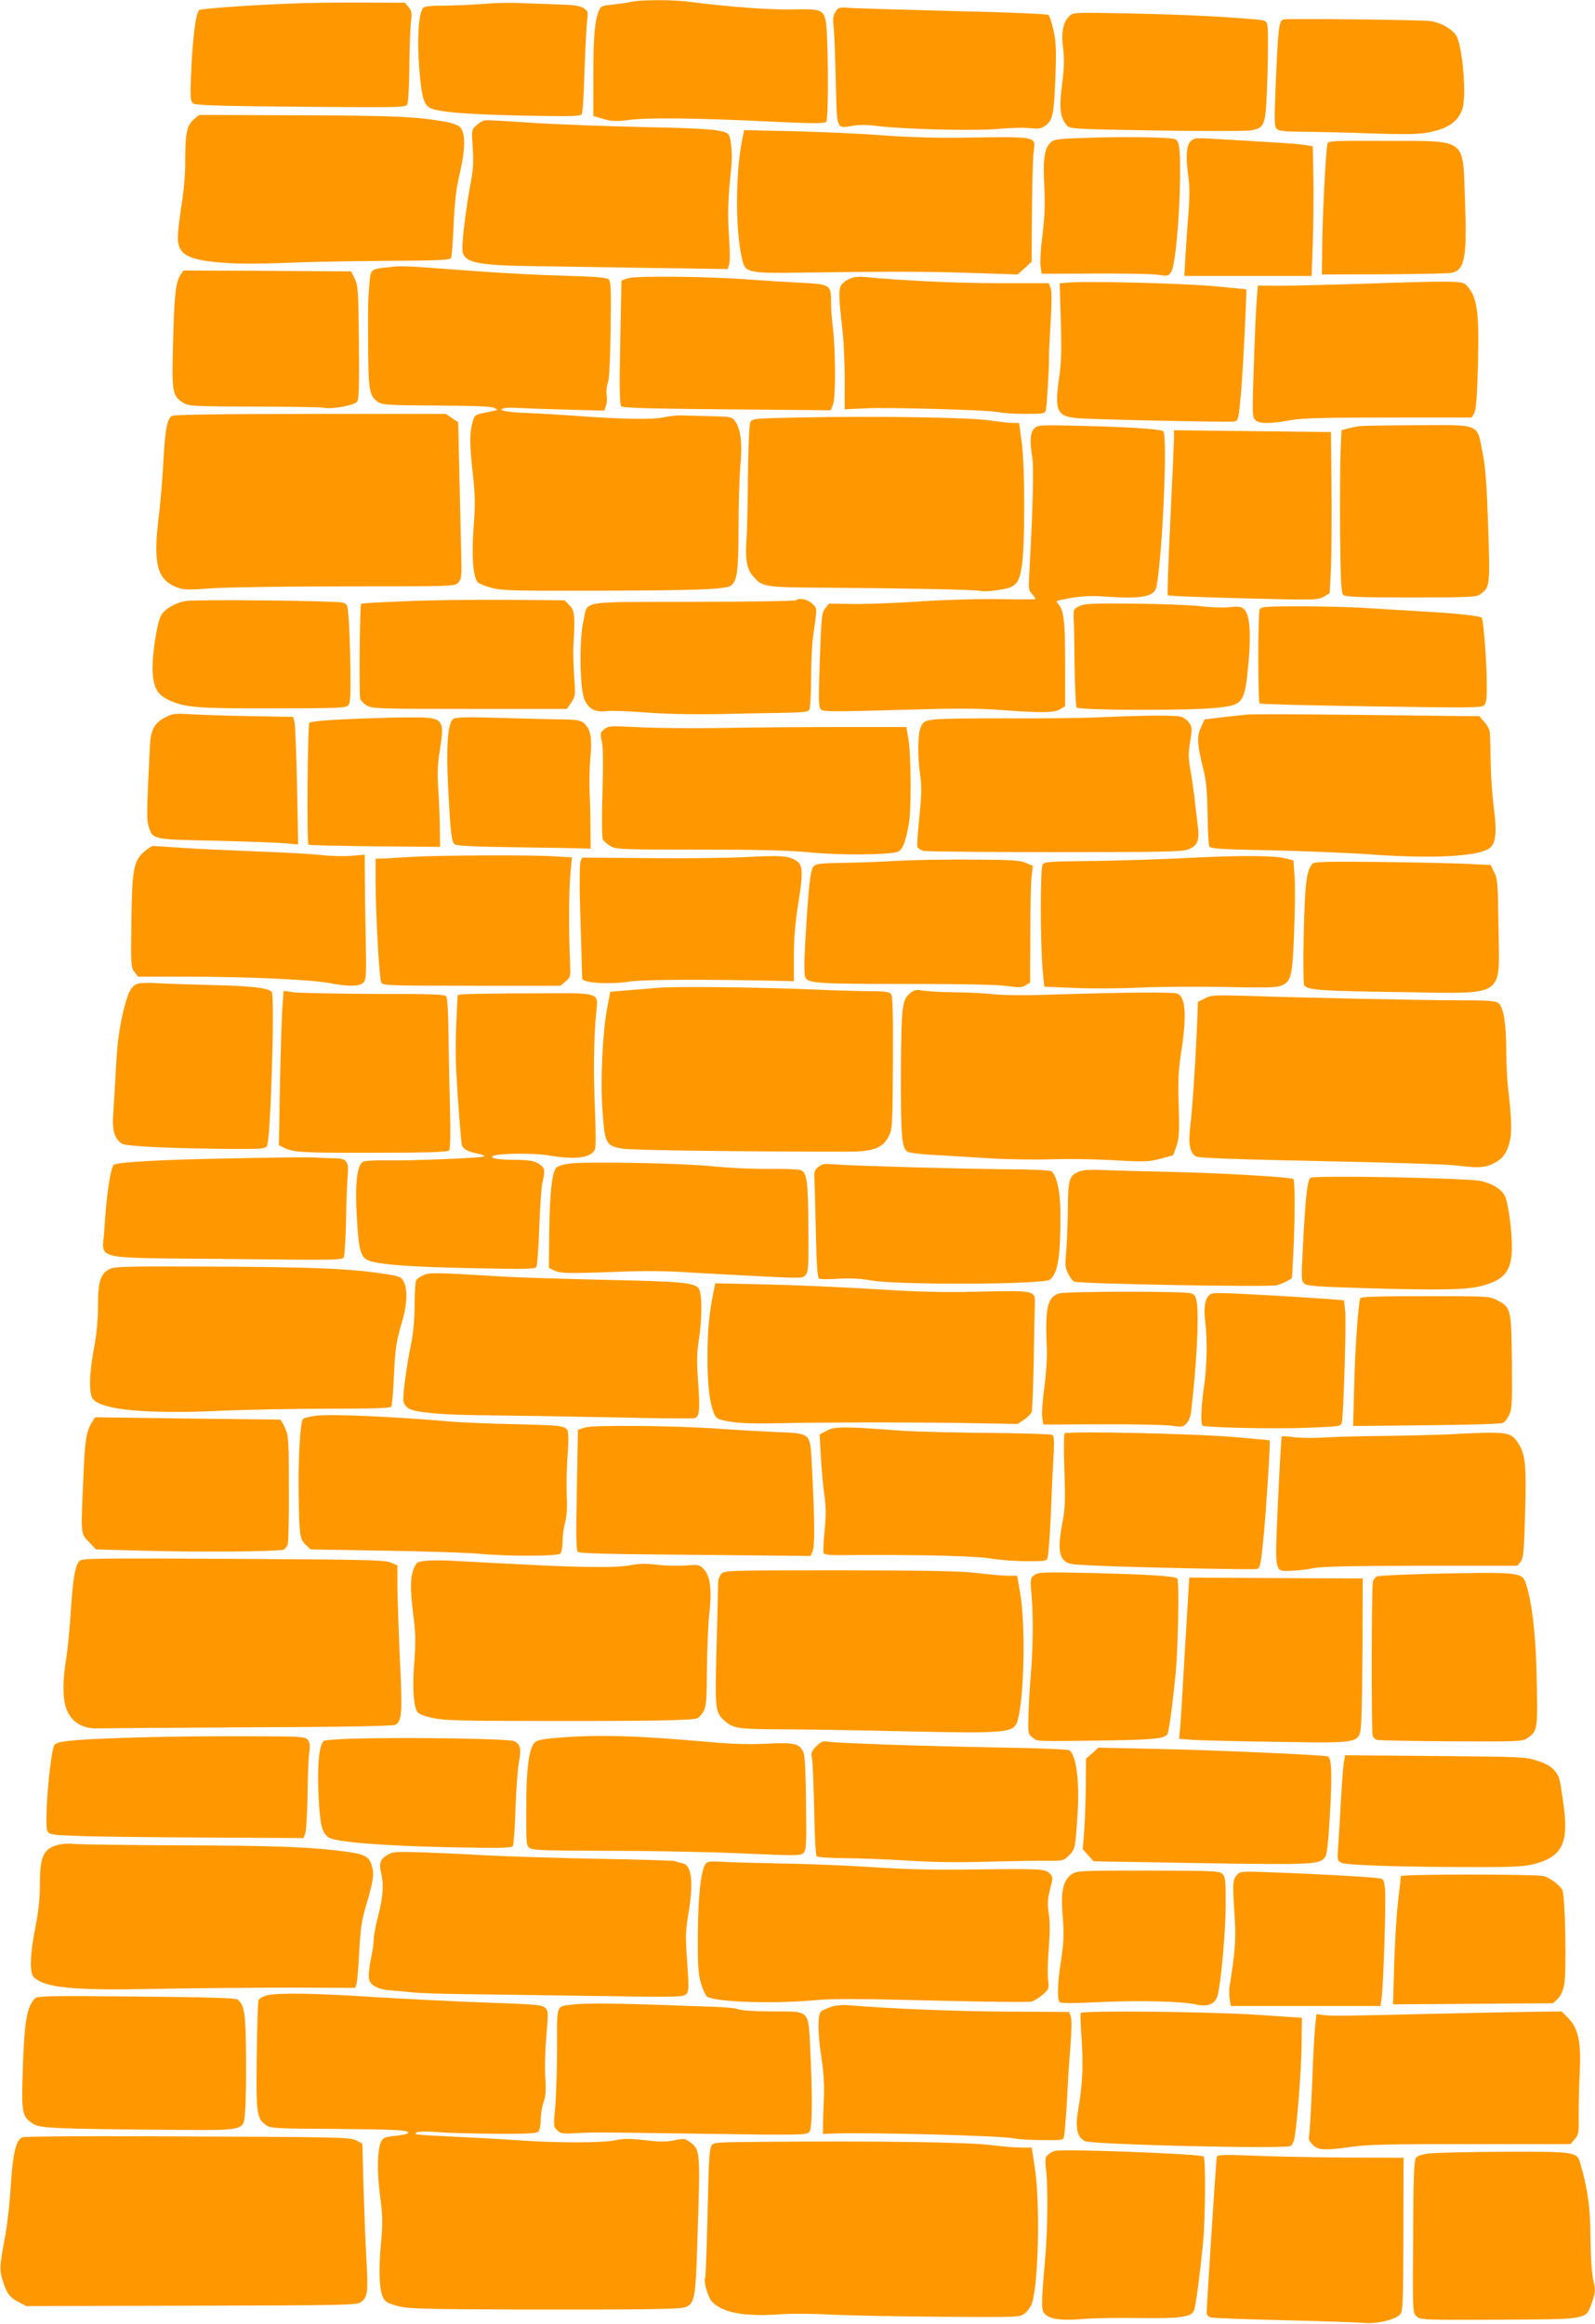
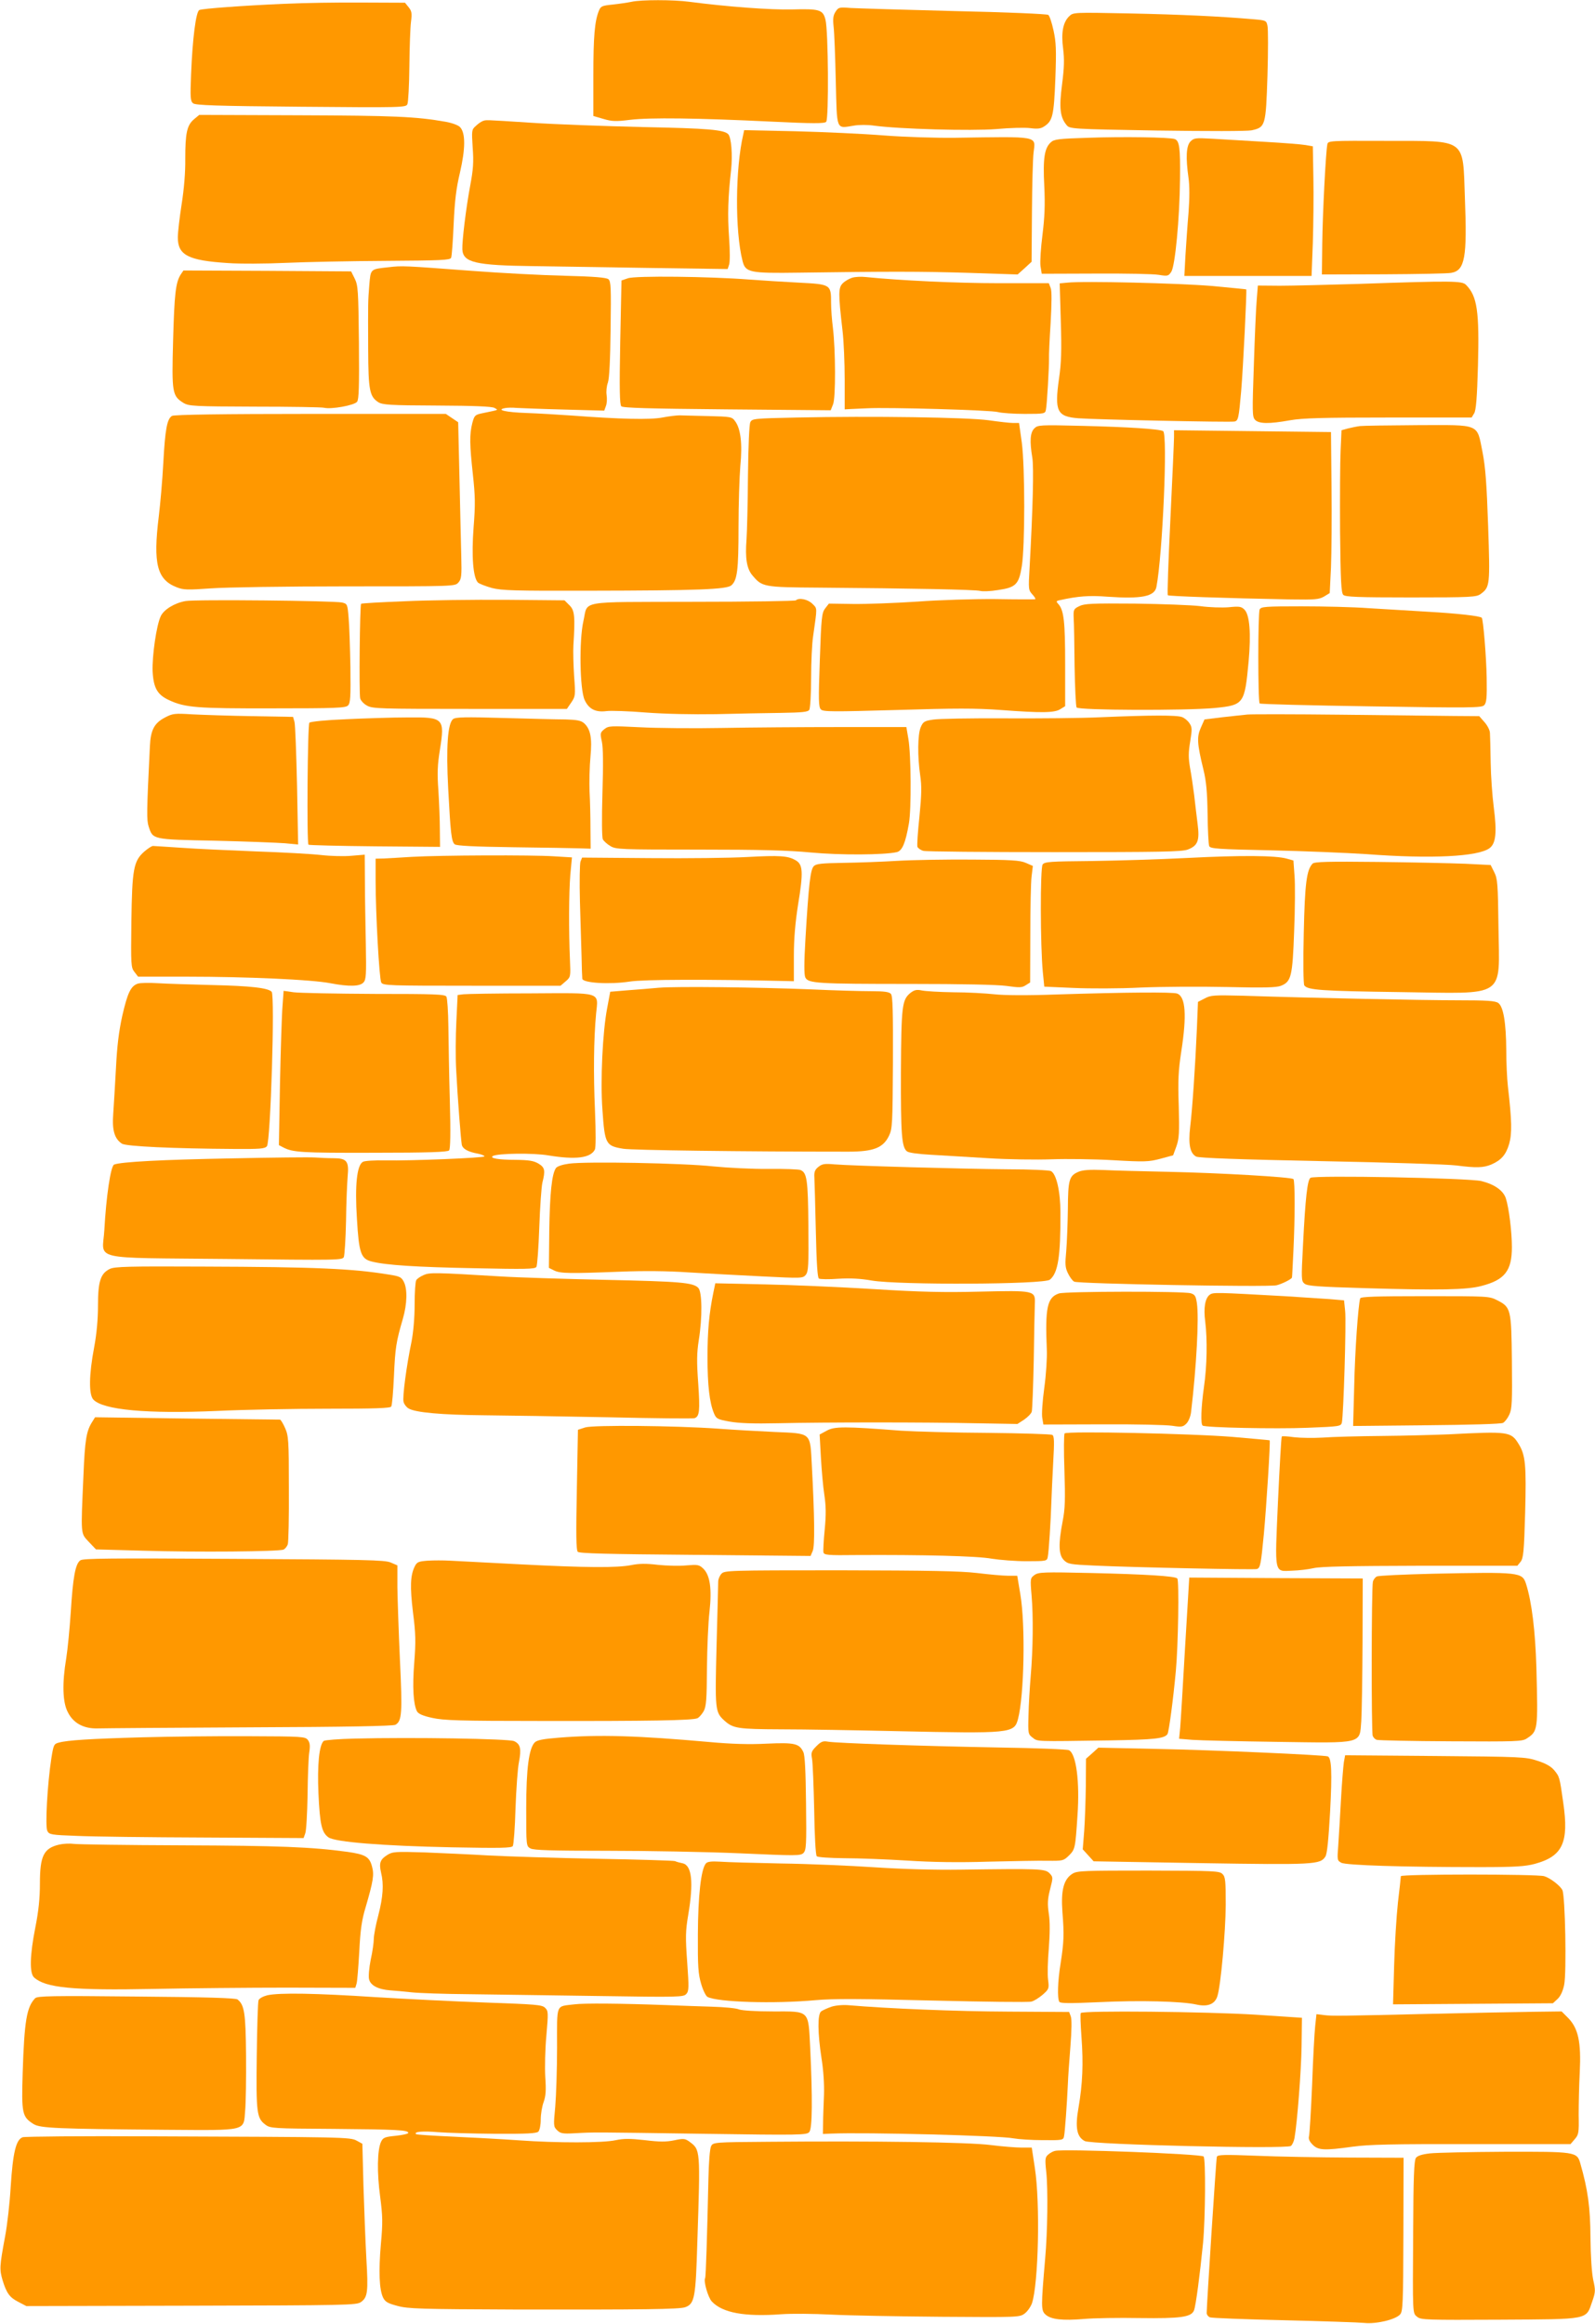
<svg xmlns="http://www.w3.org/2000/svg" version="1.0" width="879pt" height="1280pt" viewBox="0 0 879 1280" preserveAspectRatio="xMidYMid meet">
  <g transform="translate(0,1280) scale(0.1,-0.1)" fill="#ff9800" stroke="none">
    <path d="M3480 12790 c-19 -4 -65 -11 -102 -15 -60 -6 -67 -9 -77 -33 -24 -58 -31 -144 -31 -358 l0 -223 55 -16 c47 -14 69 -15 148 -5 107 13 368 10 780 -10 228 -11 290 -11 300 -1 15 15 12 504 -4 563 -14 55 -33 60 -183 56 -120 -3 -360 15 -566 42 -87 12 -269 12 -320 0z" />
    <path d="M1565 12779 c-226 -10 -445 -26 -466 -34 -19 -7 -38 -156 -46 -355 -5 -127 -4 -147 11 -159 13 -11 125 -15 595 -19 560 -5 578 -4 586 14 5 10 10 105 11 209 1 105 5 215 9 245 6 47 4 59 -13 80 l-20 25 -239 1 c-131 1 -323 -2 -428 -7z" />
-     <path d="M2670 12779 c-58 -5 -155 -9 -217 -10 -75 0 -114 -4 -121 -12 -25 -30 -34 -168 -22 -326 13 -170 26 -214 68 -229 54 -21 215 -33 513 -39 257 -5 307 -4 315 8 5 8 12 113 15 234 4 121 11 245 14 276 7 54 6 58 -19 74 -19 13 -53 18 -133 20 -60 2 -153 6 -208 8 -55 3 -147 1 -205 -4z" />
    <path d="M4605 12736 c-13 -20 -16 -38 -11 -83 4 -32 9 -167 12 -301 7 -276 0 -260 100 -244 28 5 77 5 110 0 139 -19 537 -30 675 -19 75 7 160 9 188 5 39 -5 57 -3 76 10 46 30 53 59 61 262 6 161 4 202 -10 266 -9 42 -22 81 -29 86 -7 5 -232 15 -517 21 -278 7 -535 15 -572 17 -63 5 -67 4 -83 -20z" />
    <path d="M5893 12711 c-35 -33 -46 -92 -34 -180 7 -58 6 -103 -6 -196 -17 -129 -11 -181 25 -224 17 -21 25 -22 496 -30 287 -4 497 -4 523 1 77 17 79 23 88 302 4 134 4 258 0 274 -6 29 -8 30 -78 36 -185 16 -400 26 -684 32 -305 6 -308 6 -330 -15z" />
-     <path d="M7074 12693 c-26 -5 -30 -39 -44 -368 -8 -190 -7 -222 6 -235 12 -12 44 -15 147 -16 73 0 240 -4 372 -9 175 -6 259 -5 309 4 112 20 171 59 195 130 25 76 0 361 -37 410 -27 36 -88 69 -141 75 -59 7 -779 15 -807 9z" />
+     <path d="M7074 12693 z" />
    <path d="M1069 12143 c-39 -33 -48 -77 -48 -218 1 -76 -7 -168 -20 -250 -11 -71 -21 -154 -21 -183 0 -98 58 -127 275 -141 66 -5 210 -4 320 1 110 5 359 10 552 11 303 2 354 4 359 17 4 8 10 92 14 185 6 130 14 197 35 285 30 130 31 216 1 249 -10 11 -42 23 -79 30 -165 29 -284 34 -811 36 l-548 2 -29 -24z" />
    <path d="M2660 12133 c-8 -3 -26 -15 -38 -27 -23 -20 -23 -25 -17 -120 6 -79 3 -120 -14 -210 -23 -123 -45 -305 -43 -350 4 -72 71 -88 392 -92 118 -2 407 -6 642 -10 l428 -6 8 24 c5 12 5 79 0 148 -9 125 -6 223 11 374 9 84 1 180 -16 197 -24 24 -109 32 -468 39 -209 5 -488 15 -620 24 -265 17 -244 16 -265 9z" />
    <path d="M4096 12059 c-44 -189 -46 -531 -4 -696 16 -64 37 -69 313 -65 488 7 669 7 932 -1 l271 -9 39 35 38 35 2 274 c1 150 5 298 9 328 11 93 36 88 -436 81 -104 -1 -274 4 -390 13 -113 9 -332 19 -487 23 l-282 6 -5 -24z" />
    <path d="M5994 12041 c-160 -5 -185 -8 -203 -25 -35 -32 -44 -88 -36 -241 5 -106 2 -171 -10 -269 -9 -70 -14 -147 -11 -171 l7 -43 297 1 c163 1 320 -2 348 -7 49 -8 53 -7 69 17 21 33 46 292 48 512 2 170 -3 209 -29 219 -26 10 -285 14 -480 7z" />
    <path d="M6561 12021 c-24 -24 -27 -89 -11 -202 6 -42 6 -110 0 -190 -6 -68 -13 -175 -17 -236 l-6 -113 351 0 350 0 7 183 c3 100 5 261 3 357 l-3 174 -40 7 c-22 4 -125 12 -230 18 -104 6 -234 14 -287 17 -89 5 -98 4 -117 -15z" />
    <path d="M7315 12005 c-9 -45 -26 -382 -28 -543 l-2 -174 340 1 c187 1 355 4 373 8 75 13 88 84 75 413 -12 332 14 313 -430 314 -316 1 -324 1 -328 -19z" />
    <path d="M2142 11328 c-103 -11 -99 -8 -107 -101 -7 -92 -7 -80 -6 -355 1 -221 8 -256 55 -287 23 -15 62 -18 324 -19 207 -1 303 -5 317 -13 22 -13 30 -9 -70 -30 -37 -8 -41 -12 -52 -53 -16 -63 -15 -119 3 -283 13 -120 14 -165 4 -292 -12 -159 -3 -276 24 -304 8 -7 42 -20 77 -30 55 -14 128 -16 529 -15 608 1 766 7 791 30 32 29 39 82 39 319 0 127 5 279 10 339 12 121 2 205 -29 246 -17 24 -23 25 -147 28 -71 2 -142 3 -159 4 -16 0 -59 -5 -95 -12 -68 -13 -233 -9 -500 11 -74 5 -186 12 -248 14 -114 4 -171 17 -119 27 14 3 43 3 64 1 21 -1 138 -6 260 -9 l223 -6 9 25 c6 14 7 41 4 61 -3 19 0 50 7 68 8 22 13 124 15 295 3 229 2 263 -12 275 -12 9 -77 15 -242 19 -124 3 -354 15 -511 27 -373 28 -384 29 -458 20z" />
    <path d="M996 11288 c-28 -44 -35 -106 -42 -363 -8 -290 -5 -306 58 -345 29 -17 57 -19 391 -20 199 0 370 -3 382 -6 40 -10 168 13 183 33 10 14 12 83 10 328 -3 287 -5 313 -23 350 l-20 40 -462 3 -462 2 -15 -22z" />
    <path d="M3460 11267 l-35 -12 -7 -340 c-5 -259 -3 -343 6 -353 9 -9 143 -13 583 -17 l571 -5 13 33 c15 36 14 299 -1 422 -5 39 -10 100 -10 136 0 102 -1 103 -177 112 -81 4 -204 12 -273 17 -217 17 -630 22 -670 7z" />
    <path d="M4696 11270 c-16 -5 -39 -18 -51 -30 -25 -24 -26 -54 -2 -260 7 -58 12 -179 12 -270 l0 -165 35 2 c19 1 60 3 90 4 109 6 686 -10 720 -21 19 -5 85 -10 147 -10 109 0 113 1 117 23 6 27 18 241 17 282 -1 17 3 105 9 197 6 109 7 176 0 192 l-10 26 -277 0 c-234 0 -545 15 -733 34 -25 3 -58 1 -74 -4z" />
    <path d="M5882 11243 l-42 -4 6 -207 c5 -163 3 -231 -10 -319 -25 -178 -11 -208 106 -217 85 -7 837 -23 861 -18 21 4 24 19 37 167 11 129 32 557 28 561 -2 1 -88 9 -193 19 -183 15 -705 28 -793 18z" />
    <path d="M7485 11236 c-170 -5 -365 -10 -432 -10 l-121 1 -6 -76 c-4 -42 -11 -204 -16 -360 -9 -260 -9 -286 6 -303 21 -23 77 -24 194 -3 67 12 181 15 542 15 l458 0 14 23 c10 16 16 82 21 262 8 300 -4 384 -66 446 -22 22 -71 23 -594 5z" />
    <path d="M948 10509 c-27 -16 -38 -72 -48 -259 -5 -96 -17 -229 -25 -295 -32 -260 -10 -348 99 -390 38 -15 60 -15 189 -6 81 6 412 11 745 11 598 0 599 0 618 21 17 19 19 35 16 148 -2 69 -6 263 -10 431 l-7 304 -34 23 -34 23 -746 0 c-477 0 -752 -4 -763 -11z" />
    <path d="M4390 10500 c-237 -5 -245 -6 -255 -26 -6 -13 -11 -128 -13 -295 -1 -151 -5 -309 -8 -351 -8 -102 1 -161 33 -198 53 -63 60 -65 368 -67 518 -4 860 -11 887 -18 14 -4 59 -2 100 5 96 14 113 31 129 130 18 108 18 548 0 683 l-15 107 -33 0 c-18 0 -79 7 -135 15 -115 16 -640 24 -1058 15z" />
    <path d="M5700 10440 c-23 -23 -26 -70 -11 -161 9 -52 3 -282 -15 -607 -7 -119 -6 -123 16 -147 13 -14 19 -26 14 -26 -5 -1 -103 -1 -219 1 -115 1 -309 -5 -430 -14 -121 -8 -280 -14 -354 -13 l-133 2 -21 -27 c-18 -24 -21 -49 -29 -284 -8 -222 -7 -259 6 -272 13 -13 64 -13 418 -3 323 10 437 10 573 0 226 -17 298 -16 329 5 l26 16 0 233 c0 232 -7 295 -37 329 -14 15 -13 18 8 22 99 22 162 27 263 19 187 -13 259 1 269 54 34 176 63 842 37 858 -19 12 -195 23 -442 29 -239 6 -249 5 -268 -14z" />
    <path d="M7495 10453 c-16 -2 -46 -8 -66 -13 l-36 -10 -5 -112 c-3 -62 -4 -263 -3 -447 3 -269 6 -337 18 -348 11 -11 79 -14 372 -14 335 0 361 2 385 19 51 38 52 47 41 375 -8 234 -15 326 -31 407 -32 159 -8 149 -358 148 -158 -1 -300 -3 -317 -5z" />
    <path d="M6470 10392 c0 -20 -9 -223 -20 -451 -11 -228 -18 -417 -14 -420 5 -5 307 -16 679 -23 132 -2 154 0 182 16 l31 19 7 141 c3 78 5 277 3 444 l-3 302 -432 5 -433 5 0 -38z" />
    <path d="M1022 9489 c-61 -11 -119 -47 -136 -83 -24 -50 -48 -219 -45 -304 5 -92 26 -129 91 -159 89 -41 153 -46 572 -45 346 0 401 2 414 16 13 13 15 45 13 213 -2 109 -6 231 -10 272 -6 73 -7 75 -36 82 -44 10 -813 18 -863 8z" />
    <path d="M2230 9488 c-129 -5 -237 -11 -240 -14 -7 -8 -12 -493 -5 -521 3 -12 20 -31 38 -40 29 -17 74 -18 567 -18 l534 0 24 35 c23 34 24 39 16 145 -4 61 -6 137 -4 170 10 160 7 193 -22 221 l-27 27 -323 3 c-178 1 -429 -2 -558 -8z" />
    <path d="M4386 9493 c-4 -4 -259 -8 -568 -8 -643 -2 -576 10 -603 -107 -24 -105 -20 -377 7 -434 23 -50 60 -69 121 -61 23 3 121 0 217 -8 106 -8 258 -11 385 -9 116 3 277 6 358 7 119 2 150 5 157 17 5 8 10 87 10 175 0 88 5 192 11 230 23 163 24 151 -4 179 -25 25 -74 35 -91 19z" />
    <path d="M5948 9461 c-31 -15 -33 -19 -31 -66 2 -27 4 -147 5 -265 2 -118 7 -221 11 -227 10 -16 599 -18 762 -3 160 16 164 22 186 255 14 157 6 258 -23 287 -17 17 -28 19 -86 13 -37 -3 -107 -1 -157 6 -49 6 -213 12 -362 14 -236 2 -277 0 -305 -14z" />
    <path d="M6942 9443 c-10 -21 -10 -508 0 -518 3 -4 280 -11 614 -16 549 -9 609 -8 623 6 13 13 16 39 14 153 -2 115 -19 321 -27 329 -10 10 -136 24 -294 33 -103 6 -252 15 -332 20 -80 6 -245 10 -367 10 -202 0 -223 -2 -231 -17z" />
    <path d="M910 8848 c-60 -31 -80 -69 -84 -160 -18 -363 -18 -405 -7 -440 24 -73 17 -72 364 -79 172 -4 345 -11 386 -14 l74 -7 -6 323 c-4 178 -10 337 -14 352 l-8 28 -225 4 c-124 2 -272 7 -330 10 -97 6 -108 5 -150 -17z" />
    <path d="M6875 8864 c-22 -2 -84 -9 -139 -15 l-98 -12 -20 -45 c-23 -51 -21 -88 14 -231 16 -66 21 -123 23 -246 1 -88 5 -167 9 -176 6 -14 48 -17 339 -23 183 -4 420 -14 527 -21 358 -27 616 -14 679 33 35 26 41 87 23 226 -8 61 -16 172 -17 246 -1 74 -3 147 -4 162 0 15 -14 42 -30 60 l-29 33 -139 1 c-76 1 -354 4 -618 7 -264 3 -498 3 -520 1z" />
    <path d="M6065 8849 c-104 -5 -343 -7 -530 -6 -187 1 -364 -2 -393 -7 -48 -7 -55 -12 -68 -42 -17 -41 -18 -161 -3 -264 9 -60 8 -105 -4 -228 -9 -84 -14 -159 -11 -167 4 -8 18 -18 33 -22 14 -4 339 -7 721 -7 586 0 701 2 735 14 56 21 67 49 55 141 -5 41 -14 112 -19 159 -6 47 -16 115 -23 152 -9 54 -9 83 1 143 11 68 11 79 -4 101 -9 14 -27 29 -41 34 -28 11 -168 11 -449 -1z" />
    <path d="M1905 8838 c-105 -4 -194 -13 -200 -19 -10 -10 -15 -662 -5 -672 3 -3 167 -7 365 -9 l360 -3 -1 95 c0 52 -4 149 -8 215 -7 95 -5 142 8 223 28 176 22 182 -178 180 -83 0 -236 -5 -341 -10z" />
    <path d="M2497 8839 c-30 -24 -39 -155 -27 -383 13 -247 18 -292 36 -307 10 -8 107 -13 321 -16 170 -2 335 -5 368 -6 l60 -2 -1 110 c0 61 -2 153 -5 205 -2 52 0 138 5 191 10 105 0 153 -35 185 -17 15 -39 19 -103 21 -44 0 -198 4 -341 8 -212 6 -263 5 -278 -6z" />
    <path d="M3330 8783 c-23 -19 -23 -23 -13 -69 7 -33 8 -124 3 -284 -4 -137 -3 -242 2 -253 5 -10 24 -27 41 -37 30 -19 54 -20 486 -20 341 0 495 -4 620 -16 159 -15 402 -14 473 2 30 7 48 49 67 158 14 77 12 382 -3 466 l-11 65 -365 0 c-201 0 -493 -2 -650 -5 -157 -3 -361 -1 -455 4 -162 8 -171 8 -195 -11z" />
    <path d="M795 8109 c-59 -52 -67 -97 -71 -386 -3 -240 -2 -253 17 -277 l20 -26 270 0 c327 0 687 -16 789 -36 105 -20 163 -18 183 4 15 16 16 43 13 213 -2 107 -5 261 -5 343 l-1 148 -72 -6 c-40 -4 -116 -2 -168 4 -52 6 -214 15 -360 20 -146 6 -330 14 -410 20 -80 5 -150 10 -157 10 -7 0 -28 -14 -48 -31z" />
    <path d="M2270 8080 c-63 -4 -134 -8 -157 -9 l-43 -1 0 -124 c0 -176 20 -538 31 -558 9 -17 43 -18 499 -18 l489 0 28 24 c28 24 28 26 24 118 -7 162 -6 370 2 469 l9 96 -99 6 c-121 8 -628 6 -783 -3z" />
    <path d="M4115 8079 c-88 -5 -328 -8 -533 -6 l-374 3 -9 -22 c-4 -13 -6 -112 -3 -221 3 -109 7 -245 9 -303 1 -58 3 -112 4 -121 2 -24 151 -33 261 -16 75 12 435 13 860 3 l45 -1 0 140 c0 97 8 184 23 281 30 181 27 222 -13 245 -42 25 -88 28 -270 18z" />
    <path d="M6545 8074 c-154 -8 -394 -15 -533 -17 -226 -2 -255 -4 -266 -19 -14 -19 -13 -450 1 -593 l8 -80 160 -7 c88 -4 255 -4 370 2 116 5 330 6 477 3 206 -5 274 -3 298 7 56 23 63 51 72 300 5 124 6 262 2 307 l-6 83 -36 10 c-62 18 -254 19 -547 4z" />
    <path d="M4945 8058 c-82 -5 -216 -10 -297 -11 -121 -2 -150 -5 -163 -18 -19 -19 -28 -98 -46 -397 -8 -134 -8 -201 -1 -216 15 -33 65 -36 581 -36 281 0 476 -4 528 -11 71 -10 85 -10 106 4 l24 15 1 263 c0 144 3 289 7 321 l7 58 -39 17 c-32 14 -80 17 -298 18 -143 1 -327 -2 -410 -7z" />
    <path d="M7234 8043 c-33 -34 -43 -106 -49 -383 -4 -160 -2 -281 3 -288 18 -26 93 -31 530 -37 591 -8 545 -39 540 360 -3 236 -5 264 -23 300 l-20 40 -140 7 c-77 3 -295 8 -484 10 -270 3 -346 1 -357 -9z" />
    <path d="M761 7382 c-40 -12 -58 -51 -87 -177 -19 -86 -29 -168 -35 -290 -5 -93 -12 -206 -15 -251 -7 -90 7 -137 48 -164 24 -15 283 -27 619 -29 143 -1 168 1 180 15 20 25 45 832 26 851 -21 21 -112 32 -332 37 -115 3 -248 7 -295 10 -47 3 -96 2 -109 -2z" />
    <path d="M3630 7359 c-41 -4 -118 -10 -171 -14 l-96 -8 -17 -91 c-25 -130 -38 -399 -26 -559 13 -190 18 -199 115 -215 49 -8 659 -16 1240 -16 139 0 192 21 224 87 19 39 20 64 22 404 1 279 -1 366 -11 378 -10 11 -35 15 -109 15 -53 0 -202 4 -331 10 -300 12 -743 17 -840 9z" />
    <path d="M5018 7331 c-47 -38 -51 -70 -53 -436 -1 -342 4 -414 33 -437 9 -8 60 -15 131 -19 64 -4 206 -12 316 -19 110 -7 268 -9 350 -6 83 3 236 1 340 -5 174 -10 196 -9 260 8 l70 19 18 49 c15 43 17 74 13 223 -5 140 -2 196 14 300 31 200 24 302 -23 319 -25 9 -281 7 -662 -5 -162 -6 -292 -5 -345 1 -47 5 -148 11 -225 11 -77 1 -156 6 -175 10 -28 6 -41 3 -62 -13z" />
    <path d="M1557 7259 c-4 -46 -10 -238 -14 -425 l-6 -342 23 -12 c52 -28 102 -31 495 -30 309 0 412 4 420 13 7 8 9 96 4 272 -4 143 -7 328 -8 410 -1 83 -6 157 -11 165 -8 13 -64 15 -397 15 -213 1 -413 5 -444 9 l-56 8 -6 -83z" />
    <path d="M2554 7323 l-32 -4 -7 -145 c-4 -80 -5 -200 -1 -267 8 -159 26 -386 31 -413 5 -23 34 -39 89 -49 20 -4 36 -11 36 -15 0 -8 -405 -25 -548 -22 -57 1 -112 -2 -122 -8 -33 -18 -45 -128 -33 -313 11 -190 22 -221 81 -236 77 -20 247 -31 568 -37 279 -6 332 -5 340 7 5 8 12 106 16 219 4 113 12 223 17 245 17 67 14 84 -21 105 -27 16 -52 20 -128 21 -91 0 -144 9 -124 21 26 15 224 18 309 3 148 -24 229 -14 253 32 6 11 6 90 1 214 -9 202 -7 395 6 534 12 124 38 115 -363 113 -185 0 -351 -3 -368 -5z" />
    <path d="M6639 7300 l-37 -19 -6 -148 c-9 -207 -25 -443 -37 -541 -11 -95 -1 -145 33 -163 14 -8 244 -16 687 -25 366 -7 702 -18 747 -24 109 -14 148 -13 192 5 55 24 81 53 99 114 16 57 15 127 -7 316 -5 44 -9 134 -9 199 -1 153 -16 241 -44 261 -17 12 -62 15 -227 15 -192 0 -781 12 -1180 25 -161 4 -178 3 -211 -15z" />
    <path d="M1275 6419 c-382 -7 -608 -19 -646 -34 -19 -7 -44 -177 -54 -361 -10 -170 -90 -151 671 -159 620 -7 641 -7 649 11 4 11 10 100 12 199 1 99 6 209 9 246 8 83 -5 99 -79 99 -29 0 -74 2 -102 4 -27 2 -234 0 -460 -5z" />
    <path d="M3136 6390 c-36 -5 -64 -14 -72 -24 -23 -32 -34 -141 -37 -346 l-2 -204 30 -15 c34 -16 83 -17 365 -6 125 5 260 4 375 -4 99 -6 281 -16 405 -22 220 -11 224 -11 241 9 14 18 16 51 14 269 -2 255 -8 294 -44 308 -9 4 -88 7 -176 6 -88 -1 -225 6 -305 14 -164 18 -701 28 -794 15z" />
    <path d="M4510 6372 c-19 -15 -24 -28 -22 -58 1 -22 5 -154 8 -294 4 -178 9 -257 17 -263 7 -4 55 -5 107 -1 66 4 123 1 185 -10 149 -25 949 -22 981 5 45 37 59 128 58 369 0 116 -22 213 -52 229 -9 5 -116 10 -237 10 -252 2 -858 19 -955 27 -55 5 -69 3 -90 -14z" />
    <path d="M5943 6345 c-51 -22 -57 -44 -58 -205 -1 -80 -5 -184 -9 -231 -7 -73 -6 -91 9 -122 10 -21 25 -42 35 -47 22 -12 1068 -31 1115 -20 29 7 84 34 85 43 1 1 4 67 8 147 9 185 9 386 0 395 -11 11 -406 34 -688 40 -140 3 -302 7 -360 10 -76 3 -114 0 -137 -10z" />
    <path d="M7222 6312 c-17 -12 -28 -110 -41 -367 -10 -191 -10 -201 8 -216 16 -13 70 -17 338 -25 407 -12 556 -9 636 12 129 33 169 83 169 214 0 84 -16 214 -33 268 -14 44 -63 78 -135 96 -70 17 -920 33 -942 18z" />
    <path d="M605 5810 c-51 -25 -65 -69 -65 -201 0 -75 -7 -155 -21 -230 -29 -153 -30 -260 -5 -288 53 -58 297 -80 686 -63 146 7 419 12 607 12 260 0 344 3 349 12 5 7 11 82 15 168 7 156 12 188 49 315 24 82 26 165 5 205 -13 25 -23 30 -82 39 -202 33 -405 42 -1023 44 -414 2 -489 0 -515 -13z" />
    <path d="M2334 5776 c-18 -8 -36 -20 -40 -28 -5 -7 -9 -67 -9 -133 0 -75 -7 -152 -17 -205 -28 -133 -51 -308 -44 -332 3 -13 15 -29 27 -36 36 -23 185 -36 414 -38 121 -1 429 -6 685 -11 256 -6 471 -8 478 -5 27 10 30 40 20 190 -9 123 -8 169 3 240 20 124 19 266 -3 288 -29 29 -97 35 -513 44 -225 5 -486 13 -580 19 -362 22 -388 22 -421 7z" />
    <path d="M3931 5678 c-23 -113 -32 -209 -32 -355 0 -152 11 -250 36 -309 12 -29 19 -33 87 -45 50 -9 133 -12 263 -9 266 6 817 6 1091 0 l231 -4 37 24 c20 14 39 33 42 44 3 10 8 138 11 285 2 146 5 286 6 311 3 71 -3 72 -303 65 -197 -5 -330 -2 -585 14 -181 11 -452 23 -602 26 l-271 6 -11 -53z" />
    <path d="M5836 5675 c-65 -21 -77 -79 -67 -310 2 -44 -4 -138 -14 -210 -10 -73 -15 -146 -11 -166 l6 -36 328 1 c180 1 352 -3 383 -8 50 -8 59 -6 77 12 12 12 23 39 26 64 30 254 44 519 32 600 -6 39 -11 47 -34 54 -40 12 -689 11 -726 -1z" />
    <path d="M6667 5668 c-26 -19 -35 -73 -25 -148 12 -99 10 -244 -7 -360 -16 -114 -19 -206 -7 -213 17 -11 402 -19 575 -12 180 7 187 8 192 29 9 39 25 556 18 615 l-6 58 -81 7 c-44 3 -155 10 -246 16 -379 21 -394 22 -413 8z" />
    <path d="M7496 5648 c-11 -37 -29 -290 -33 -483 l-6 -220 404 4 c235 2 412 7 422 13 10 5 26 26 35 46 15 32 16 72 14 292 -3 290 -5 299 -82 338 -43 22 -51 22 -397 22 -274 0 -354 -3 -357 -12z" />
-     <path d="M1737 5001 c-32 -5 -62 -12 -67 -17 -15 -17 -27 -208 -24 -409 3 -233 6 -254 40 -286 l26 -24 406 -7 c224 -3 459 -11 522 -17 160 -15 433 -14 448 1 7 7 12 36 12 65 0 28 6 76 14 106 10 37 13 86 9 153 -2 55 0 151 5 214 5 63 5 125 1 137 -11 29 -33 32 -296 38 -123 2 -278 9 -345 14 -338 29 -671 43 -751 32z" />
    <path d="M509 4969 c-33 -51 -41 -99 -49 -294 -15 -338 -16 -319 29 -368 l40 -42 258 -7 c298 -9 750 -5 775 6 10 4 20 18 24 29 4 12 7 151 6 308 0 266 -2 290 -21 333 -11 25 -24 46 -28 46 -4 0 -235 3 -514 6 l-505 7 -15 -24z" />
    <path d="M3225 4937 l-40 -13 -6 -329 c-5 -247 -4 -333 5 -343 9 -9 154 -13 648 -17 l635 -6 12 28 c12 29 10 191 -5 471 -10 184 1 175 -206 184 -89 4 -228 12 -308 18 -241 17 -688 21 -735 7z" />
    <path d="M4556 4919 l-39 -21 7 -127 c4 -69 12 -162 19 -206 9 -61 10 -107 2 -190 -6 -60 -9 -117 -7 -126 3 -15 24 -17 180 -15 363 2 667 -5 747 -20 44 -7 131 -14 192 -14 109 0 113 1 117 23 6 26 17 204 20 302 1 39 6 136 10 216 7 121 6 148 -5 155 -8 4 -167 9 -354 11 -187 1 -403 7 -480 12 -310 24 -366 24 -409 0z" />
    <path d="M5867 4904 c-4 -4 -5 -96 -1 -203 5 -160 4 -212 -10 -282 -24 -125 -22 -184 7 -213 22 -22 35 -24 168 -30 212 -10 882 -24 896 -19 19 7 22 27 38 192 14 150 37 513 32 517 -1 1 -94 9 -207 19 -223 18 -910 33 -923 19z" />
    <path d="M7985 4899 c-77 -3 -243 -8 -370 -9 -126 -1 -273 -5 -325 -9 -52 -3 -123 -2 -158 2 -35 5 -65 7 -68 4 -3 -2 -12 -163 -21 -357 -18 -410 -23 -386 80 -382 34 1 87 7 117 14 40 9 201 12 588 13 l534 0 18 22 c15 20 19 53 25 270 7 262 2 318 -36 379 -42 68 -54 70 -384 53z" />
    <path d="M443 4205 c-28 -19 -41 -94 -53 -285 -6 -91 -17 -205 -25 -255 -23 -137 -20 -241 8 -295 30 -62 88 -93 165 -91 31 1 409 4 839 6 536 2 788 7 802 14 36 20 39 64 25 357 -7 154 -13 333 -14 400 l0 121 -37 16 c-33 14 -140 16 -865 20 -680 4 -830 3 -845 -8z" />
    <path d="M2357 4203 c-50 -4 -59 -7 -71 -31 -25 -50 -27 -113 -10 -254 15 -117 16 -160 7 -276 -11 -135 -5 -230 15 -269 8 -14 33 -25 84 -36 63 -14 149 -17 603 -17 589 -1 831 3 858 15 10 4 25 22 35 39 14 26 17 63 18 236 1 113 7 253 14 312 14 127 3 202 -35 238 -22 21 -31 22 -92 17 -37 -4 -108 -2 -157 3 -65 8 -105 7 -145 -1 -79 -16 -249 -15 -616 4 -176 9 -349 18 -385 20 -36 2 -91 2 -123 0z" />
    <path d="M3976 4131 c-10 -11 -18 -30 -18 -43 0 -13 -4 -171 -9 -352 -9 -354 -8 -367 42 -413 49 -44 72 -48 314 -49 127 0 412 -5 635 -10 632 -14 649 -12 670 66 34 128 42 517 13 688 l-17 102 -51 0 c-27 0 -104 7 -170 15 -93 11 -264 14 -756 15 -617 0 -636 -1 -653 -19z" />
    <path d="M5701 4124 c-23 -17 -24 -19 -16 -113 10 -115 8 -296 -5 -446 -5 -60 -11 -157 -12 -214 -3 -101 -2 -104 23 -123 29 -22 9 -21 424 -15 247 4 303 10 319 35 8 13 32 194 46 347 13 138 19 500 8 510 -12 13 -172 23 -473 30 -264 6 -292 5 -314 -11z" />
    <path d="M7895 4131 c-159 -4 -297 -10 -307 -15 -9 -4 -19 -17 -22 -29 -8 -33 -9 -829 -1 -849 4 -10 14 -20 23 -22 10 -3 193 -7 408 -8 357 -2 393 -1 417 15 63 41 63 44 54 392 -6 199 -25 359 -57 460 -21 65 -35 66 -515 56z" />
    <path d="M6531 3727 c-12 -210 -24 -410 -27 -444 l-6 -61 73 -6 c41 -3 250 -8 464 -11 482 -7 457 -13 467 115 3 47 6 243 7 435 l1 350 -478 2 -478 3 -23 -383z" />
    <path d="M785 3230 c-288 -8 -413 -16 -460 -29 -28 -7 -30 -12 -42 -87 -22 -142 -35 -377 -22 -400 10 -20 22 -22 162 -27 84 -4 399 -8 701 -9 l549 -3 9 25 c6 14 11 108 13 210 1 102 5 208 9 235 6 38 4 55 -7 70 -15 19 -28 20 -329 21 -172 1 -434 -2 -583 -6z" />
    <path d="M3080 3228 c-87 -7 -119 -13 -133 -26 -32 -33 -47 -143 -47 -364 0 -205 0 -207 23 -220 17 -10 114 -13 422 -13 220 0 550 -6 733 -14 313 -14 334 -14 350 2 15 16 17 42 14 274 -2 177 -6 264 -15 282 -22 47 -48 53 -202 46 -95 -5 -196 -2 -315 9 -392 35 -608 42 -830 24z" />
    <path d="M1956 3223 c-88 -2 -165 -8 -172 -13 -25 -22 -36 -131 -29 -290 8 -171 18 -214 55 -241 37 -26 295 -47 681 -55 269 -5 328 -4 335 7 5 8 12 102 15 209 4 107 12 221 19 254 14 73 8 99 -27 115 -29 13 -555 22 -877 14z" />
    <path d="M4499 3181 c-28 -28 -30 -36 -24 -69 4 -20 9 -147 12 -282 2 -141 8 -249 14 -255 6 -6 71 -10 152 -11 78 0 234 -6 347 -13 136 -9 286 -11 445 -6 132 3 279 6 328 5 84 -1 88 0 117 28 35 35 36 39 48 222 13 185 -7 339 -47 359 -9 5 -185 12 -391 15 -434 8 -891 24 -937 32 -27 5 -38 1 -64 -25z" />
    <path d="M6019 3142 l-34 -30 -1 -149 c-1 -81 -5 -193 -9 -249 l-8 -101 30 -33 30 -33 589 -10 c628 -10 660 -8 688 36 10 15 17 90 26 244 12 222 8 301 -13 308 -25 8 -629 35 -938 41 l-326 7 -34 -31z" />
    <path d="M7406 3093 c-3 -21 -11 -114 -16 -208 -5 -93 -12 -207 -15 -252 -6 -78 -6 -82 17 -94 25 -14 339 -24 768 -24 193 0 246 4 299 18 153 42 188 117 156 337 -20 141 -20 143 -51 180 -17 20 -47 37 -92 51 -64 21 -87 22 -563 26 l-496 4 -7 -38z" />
    <path d="M326 2639 c-85 -20 -106 -62 -106 -213 0 -81 -7 -151 -25 -242 -31 -156 -33 -254 -7 -277 63 -57 214 -72 657 -63 198 4 529 7 736 7 l377 -1 7 23 c4 12 10 92 15 177 6 121 14 175 35 244 42 144 48 179 35 225 -14 53 -37 66 -135 80 -198 27 -379 34 -910 36 -308 1 -578 5 -600 8 -22 3 -58 1 -79 -4z" />
    <path d="M2133 2581 c-38 -24 -45 -44 -33 -96 16 -65 11 -134 -15 -235 -14 -52 -25 -111 -25 -130 0 -19 -7 -71 -17 -115 -9 -45 -13 -93 -9 -108 8 -34 50 -56 118 -61 29 -2 83 -7 119 -11 37 -4 176 -9 310 -10 134 -2 456 -6 714 -10 450 -7 471 -6 487 11 15 17 15 34 5 177 -10 137 -9 171 6 260 30 178 20 272 -31 283 -15 3 -34 8 -42 12 -8 3 -202 9 -430 13 -228 4 -496 13 -595 18 -99 6 -259 13 -355 17 -164 5 -177 4 -207 -15z" />
    <path d="M3890 2535 c-27 -32 -43 -179 -44 -390 -1 -179 2 -219 18 -273 10 -35 26 -67 35 -72 56 -29 365 -39 595 -18 100 9 244 8 645 -2 284 -7 529 -10 544 -6 15 3 43 21 63 38 35 31 36 34 30 82 -4 28 -2 106 4 174 6 81 7 145 0 190 -8 54 -7 80 7 135 17 66 17 67 -4 89 -25 24 -54 25 -488 19 -143 -2 -323 3 -475 13 -135 9 -366 19 -515 21 -148 3 -300 7 -337 10 -48 3 -70 0 -78 -10z" />
    <path d="M5911 2479 c-49 -30 -65 -91 -56 -212 10 -124 8 -166 -10 -282 -16 -97 -19 -193 -7 -212 5 -9 59 -9 217 -2 224 11 459 5 538 -13 63 -14 102 2 116 46 19 61 45 353 46 503 0 133 -2 155 -18 170 -16 17 -47 18 -408 19 -353 0 -392 -1 -418 -17z" />
-     <path d="M6815 2470 c-22 -25 -23 -48 -10 -242 7 -110 2 -175 -30 -379 -2 -15 -1 -43 2 -63 l6 -36 412 0 413 0 6 43 c10 71 25 539 19 600 -6 54 -7 57 -37 61 -46 7 -374 25 -581 32 -178 7 -180 6 -200 -16z" />
    <path d="M7720 2465 c0 -5 -7 -71 -16 -145 -8 -74 -18 -231 -21 -348 l-6 -213 441 3 440 3 26 24 c16 15 29 43 36 77 14 66 6 494 -10 523 -13 25 -67 66 -100 76 -38 12 -790 12 -790 0z" />
    <path d="M1473 1809 c-23 -6 -44 -17 -48 -27 -4 -9 -8 -147 -10 -307 -4 -316 0 -343 48 -379 27 -20 41 -21 375 -23 346 -3 412 -6 412 -22 0 -5 -31 -12 -69 -16 -61 -6 -70 -10 -81 -33 -21 -45 -23 -170 -5 -302 14 -109 15 -142 4 -262 -13 -151 -9 -249 12 -294 12 -24 26 -32 79 -46 58 -16 126 -18 650 -20 698 -1 907 1 937 13 51 19 57 52 66 359 17 515 17 507 -44 553 -24 17 -32 18 -84 7 -44 -9 -80 -9 -161 1 -83 9 -116 9 -160 0 -69 -16 -326 -16 -534 -1 -85 6 -247 15 -358 20 -112 5 -206 11 -209 14 -14 14 36 18 120 11 51 -4 193 -8 316 -9 174 -1 228 2 238 12 7 8 13 36 13 66 0 30 7 73 16 97 12 34 14 65 9 137 -3 52 -1 153 6 228 11 129 11 136 -7 154 -17 17 -50 19 -329 29 -170 6 -445 20 -610 30 -321 21 -524 25 -592 10z" />
    <path d="M194 1793 c-47 -48 -60 -126 -69 -411 -7 -226 -3 -243 61 -283 37 -22 126 -26 734 -31 445 -3 422 -9 431 105 4 42 6 179 5 305 -2 233 -9 278 -47 308 -10 8 -177 13 -557 16 -469 5 -545 3 -558 -9z" />
    <path d="M3165 1759 c-104 -13 -95 10 -95 -237 0 -119 -5 -266 -10 -326 -10 -105 -10 -111 10 -130 18 -18 30 -21 98 -17 112 6 87 6 707 -3 539 -8 572 -7 585 10 17 19 18 188 5 462 -11 212 0 202 -205 202 -96 0 -170 5 -187 11 -15 7 -82 13 -148 15 -66 2 -181 6 -255 9 -245 9 -454 11 -505 4z" />
    <path d="M4582 1746 c-23 -8 -49 -20 -57 -26 -20 -17 -19 -118 2 -256 11 -67 16 -145 14 -204 -2 -52 -5 -122 -5 -155 l-1 -60 45 2 c192 8 932 -11 1005 -26 28 -5 101 -10 162 -10 109 -1 113 0 117 22 5 23 16 178 21 287 1 36 8 129 14 207 7 88 8 151 2 166 l-9 24 -334 2 c-283 1 -670 17 -878 35 -33 3 -72 0 -98 -8z" />
    <path d="M5956 1711 c-3 -5 -1 -64 4 -132 11 -146 6 -259 -16 -387 -20 -112 -10 -163 34 -186 38 -20 1114 -45 1136 -27 8 6 17 26 20 44 15 85 37 369 39 507 l2 155 -255 17 c-274 17 -955 24 -964 9z" />
    <path d="M7895 1707 c-508 -12 -553 -13 -600 -7 l-40 5 -7 -65 c-4 -36 -12 -182 -17 -325 -6 -143 -14 -270 -17 -282 -4 -15 2 -29 20 -47 30 -31 64 -33 221 -11 86 12 216 15 654 14 l546 0 23 27 c22 25 24 35 22 133 0 58 2 165 6 236 8 166 -8 241 -63 298 l-37 37 -161 -2 c-88 -1 -335 -6 -550 -11z" />
    <path d="M125 1027 c-37 -13 -54 -85 -66 -272 -5 -88 -19 -212 -31 -275 -31 -166 -31 -181 -14 -240 22 -72 39 -96 89 -121 l42 -22 910 2 c855 2 911 3 934 20 37 26 41 56 30 239 -5 92 -12 272 -16 400 l-6 233 -31 17 c-36 20 -70 20 -1144 24 -369 2 -683 -1 -697 -5z" />
    <path d="M4238 1002 c-303 -2 -308 -3 -319 -24 -7 -13 -13 -87 -15 -182 -7 -319 -14 -538 -18 -545 -10 -16 16 -107 37 -129 58 -62 180 -85 383 -70 55 4 178 3 274 -2 96 -5 369 -10 607 -12 425 -3 432 -3 460 18 15 11 33 37 40 56 36 108 46 552 16 746 l-17 112 -56 0 c-31 0 -107 6 -170 14 -122 16 -648 23 -1222 18z" />
    <path d="M5815 952 c-11 -2 -28 -11 -39 -21 -16 -14 -18 -24 -10 -96 10 -96 7 -330 -6 -475 -23 -268 -23 -286 1 -309 30 -28 94 -35 213 -25 56 5 193 7 306 5 226 -3 285 5 300 42 10 24 33 199 50 372 13 141 15 464 3 476 -14 14 -768 43 -818 31z" />
    <path d="M7880 938 c-43 -5 -69 -13 -77 -25 -10 -13 -14 -110 -15 -397 -3 -477 -4 -457 23 -479 20 -16 52 -17 455 -15 499 3 473 -2 509 101 18 52 18 61 5 119 -8 39 -14 129 -15 233 -1 166 -14 262 -56 408 -18 64 -27 65 -419 64 -190 -1 -374 -5 -410 -9z" />
    <path d="M6706 919 c-4 -12 -56 -818 -56 -860 0 -9 8 -20 18 -24 9 -4 193 -11 407 -16 215 -5 414 -12 444 -15 64 -7 171 18 197 47 15 17 17 58 18 441 l1 422 -300 1 c-165 1 -396 5 -512 10 -179 7 -213 6 -217 -6z" />
  </g>
</svg>